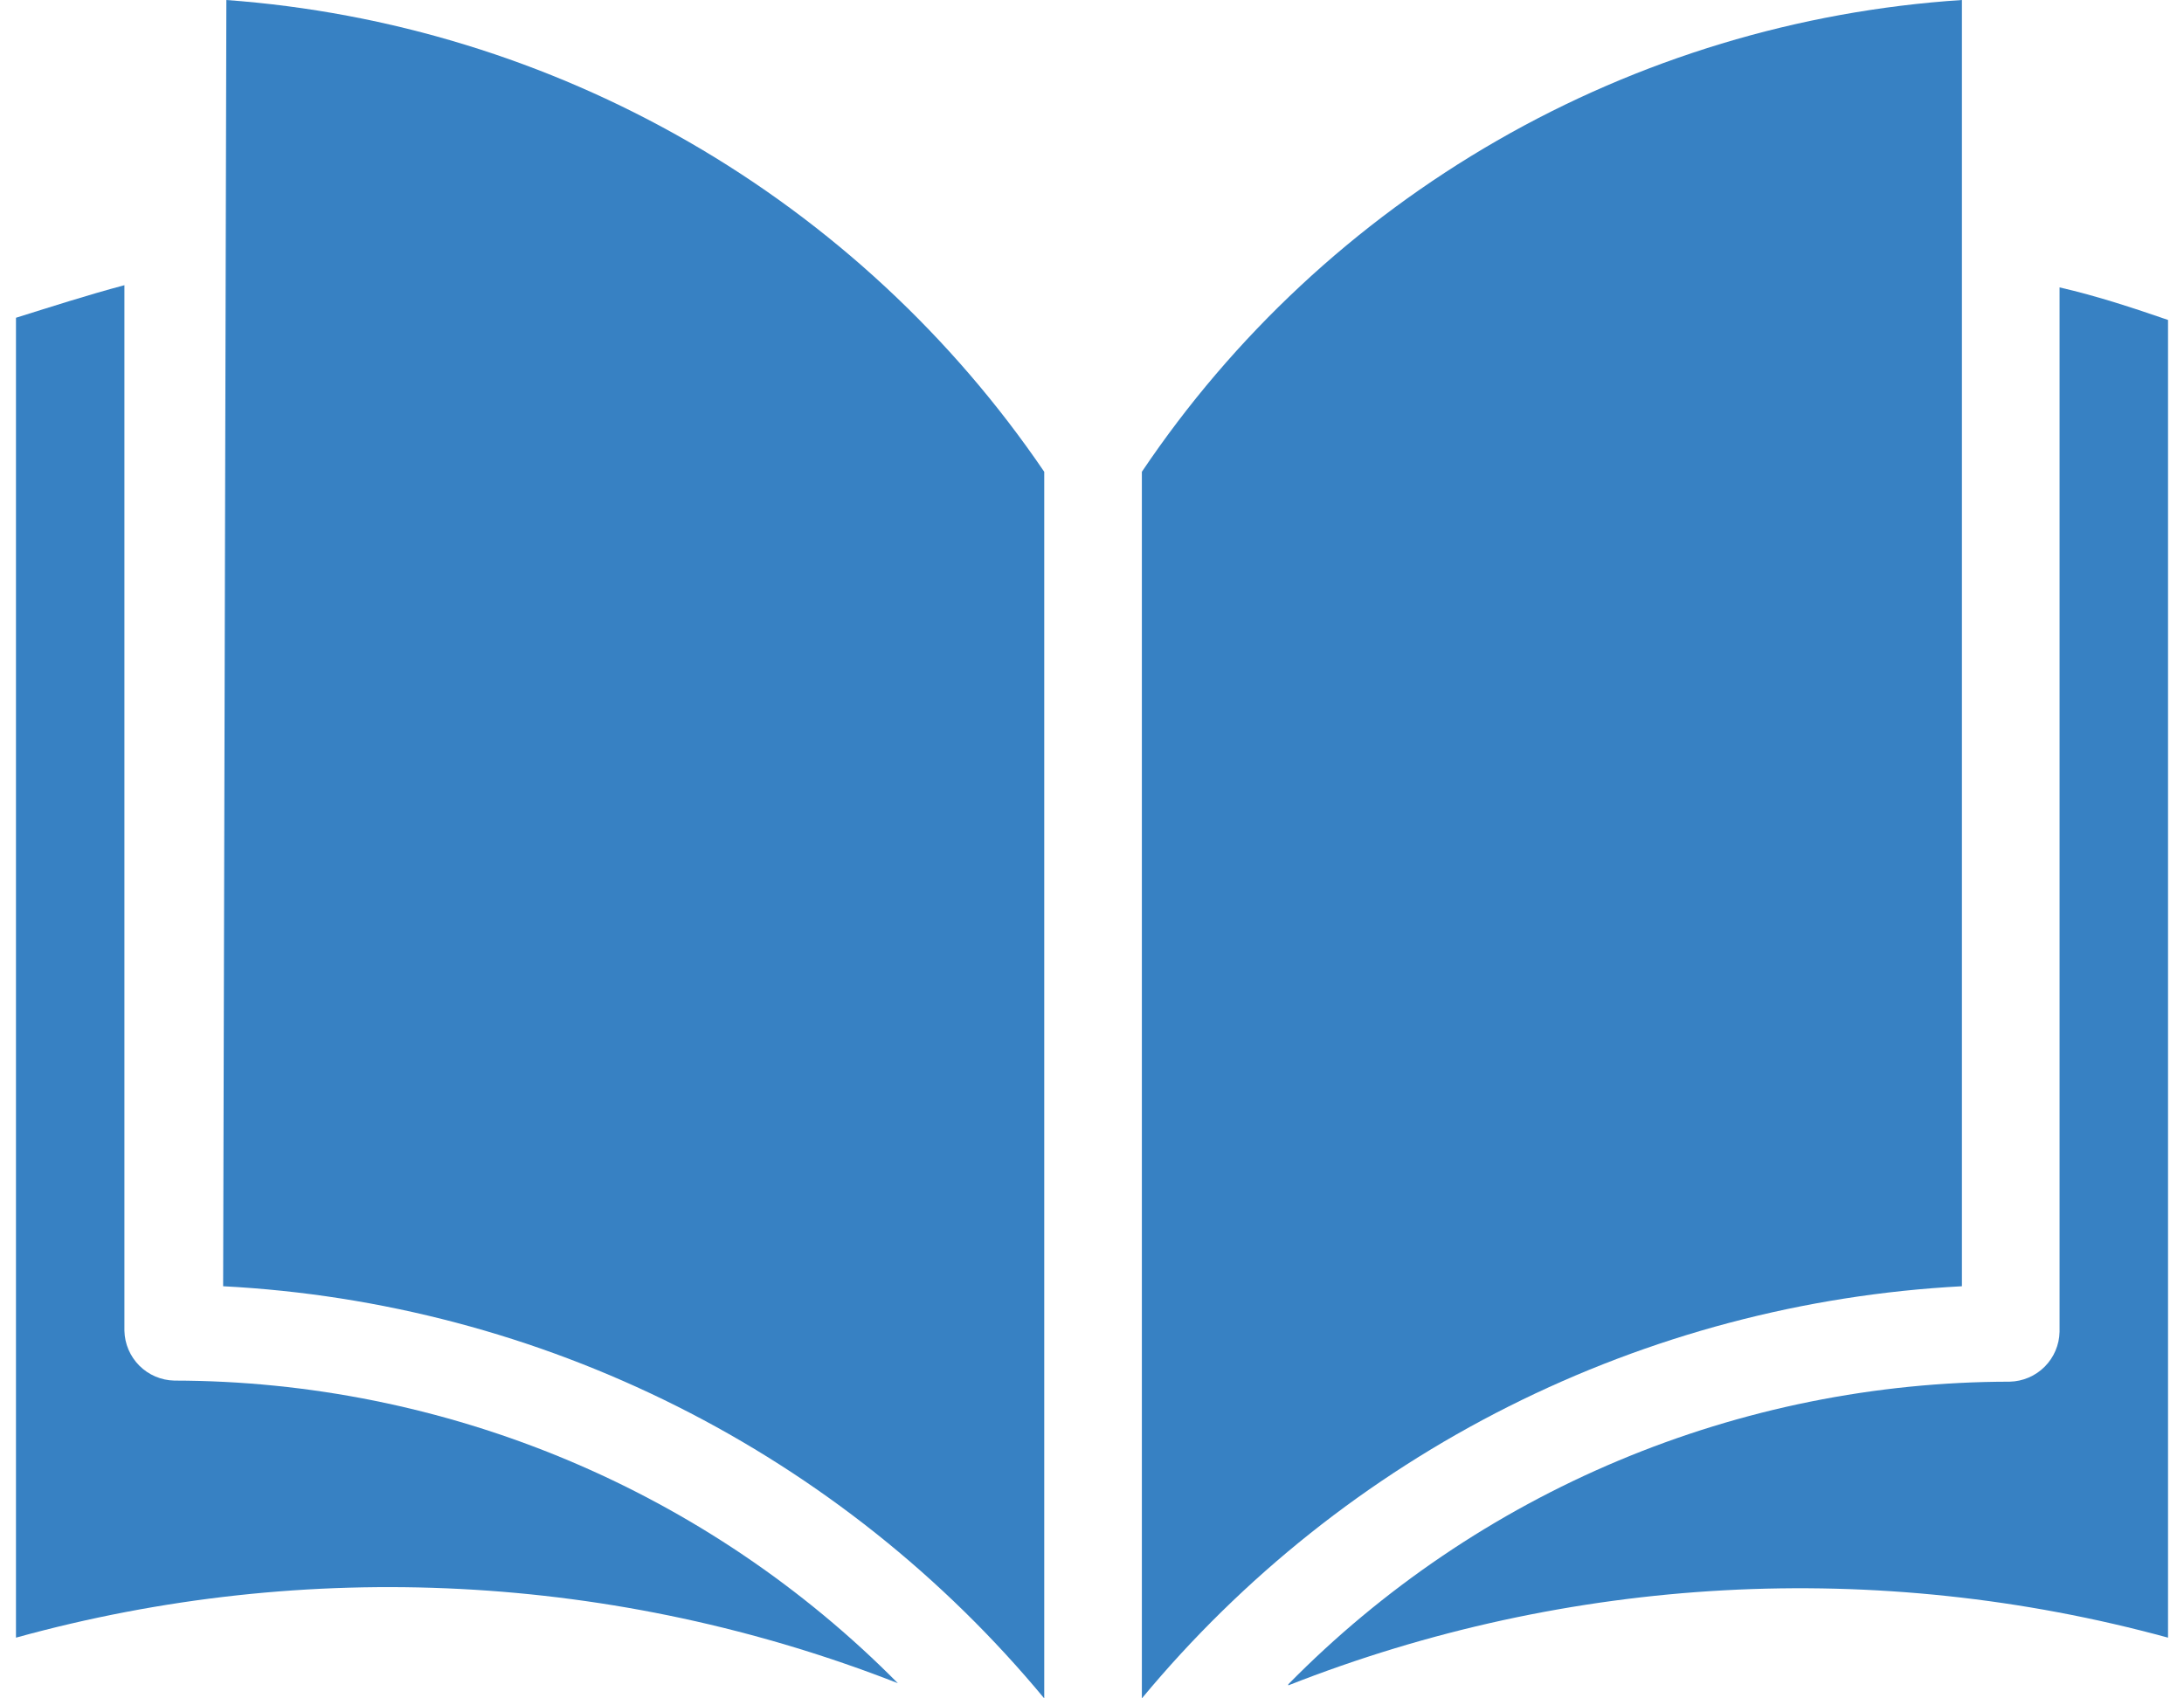
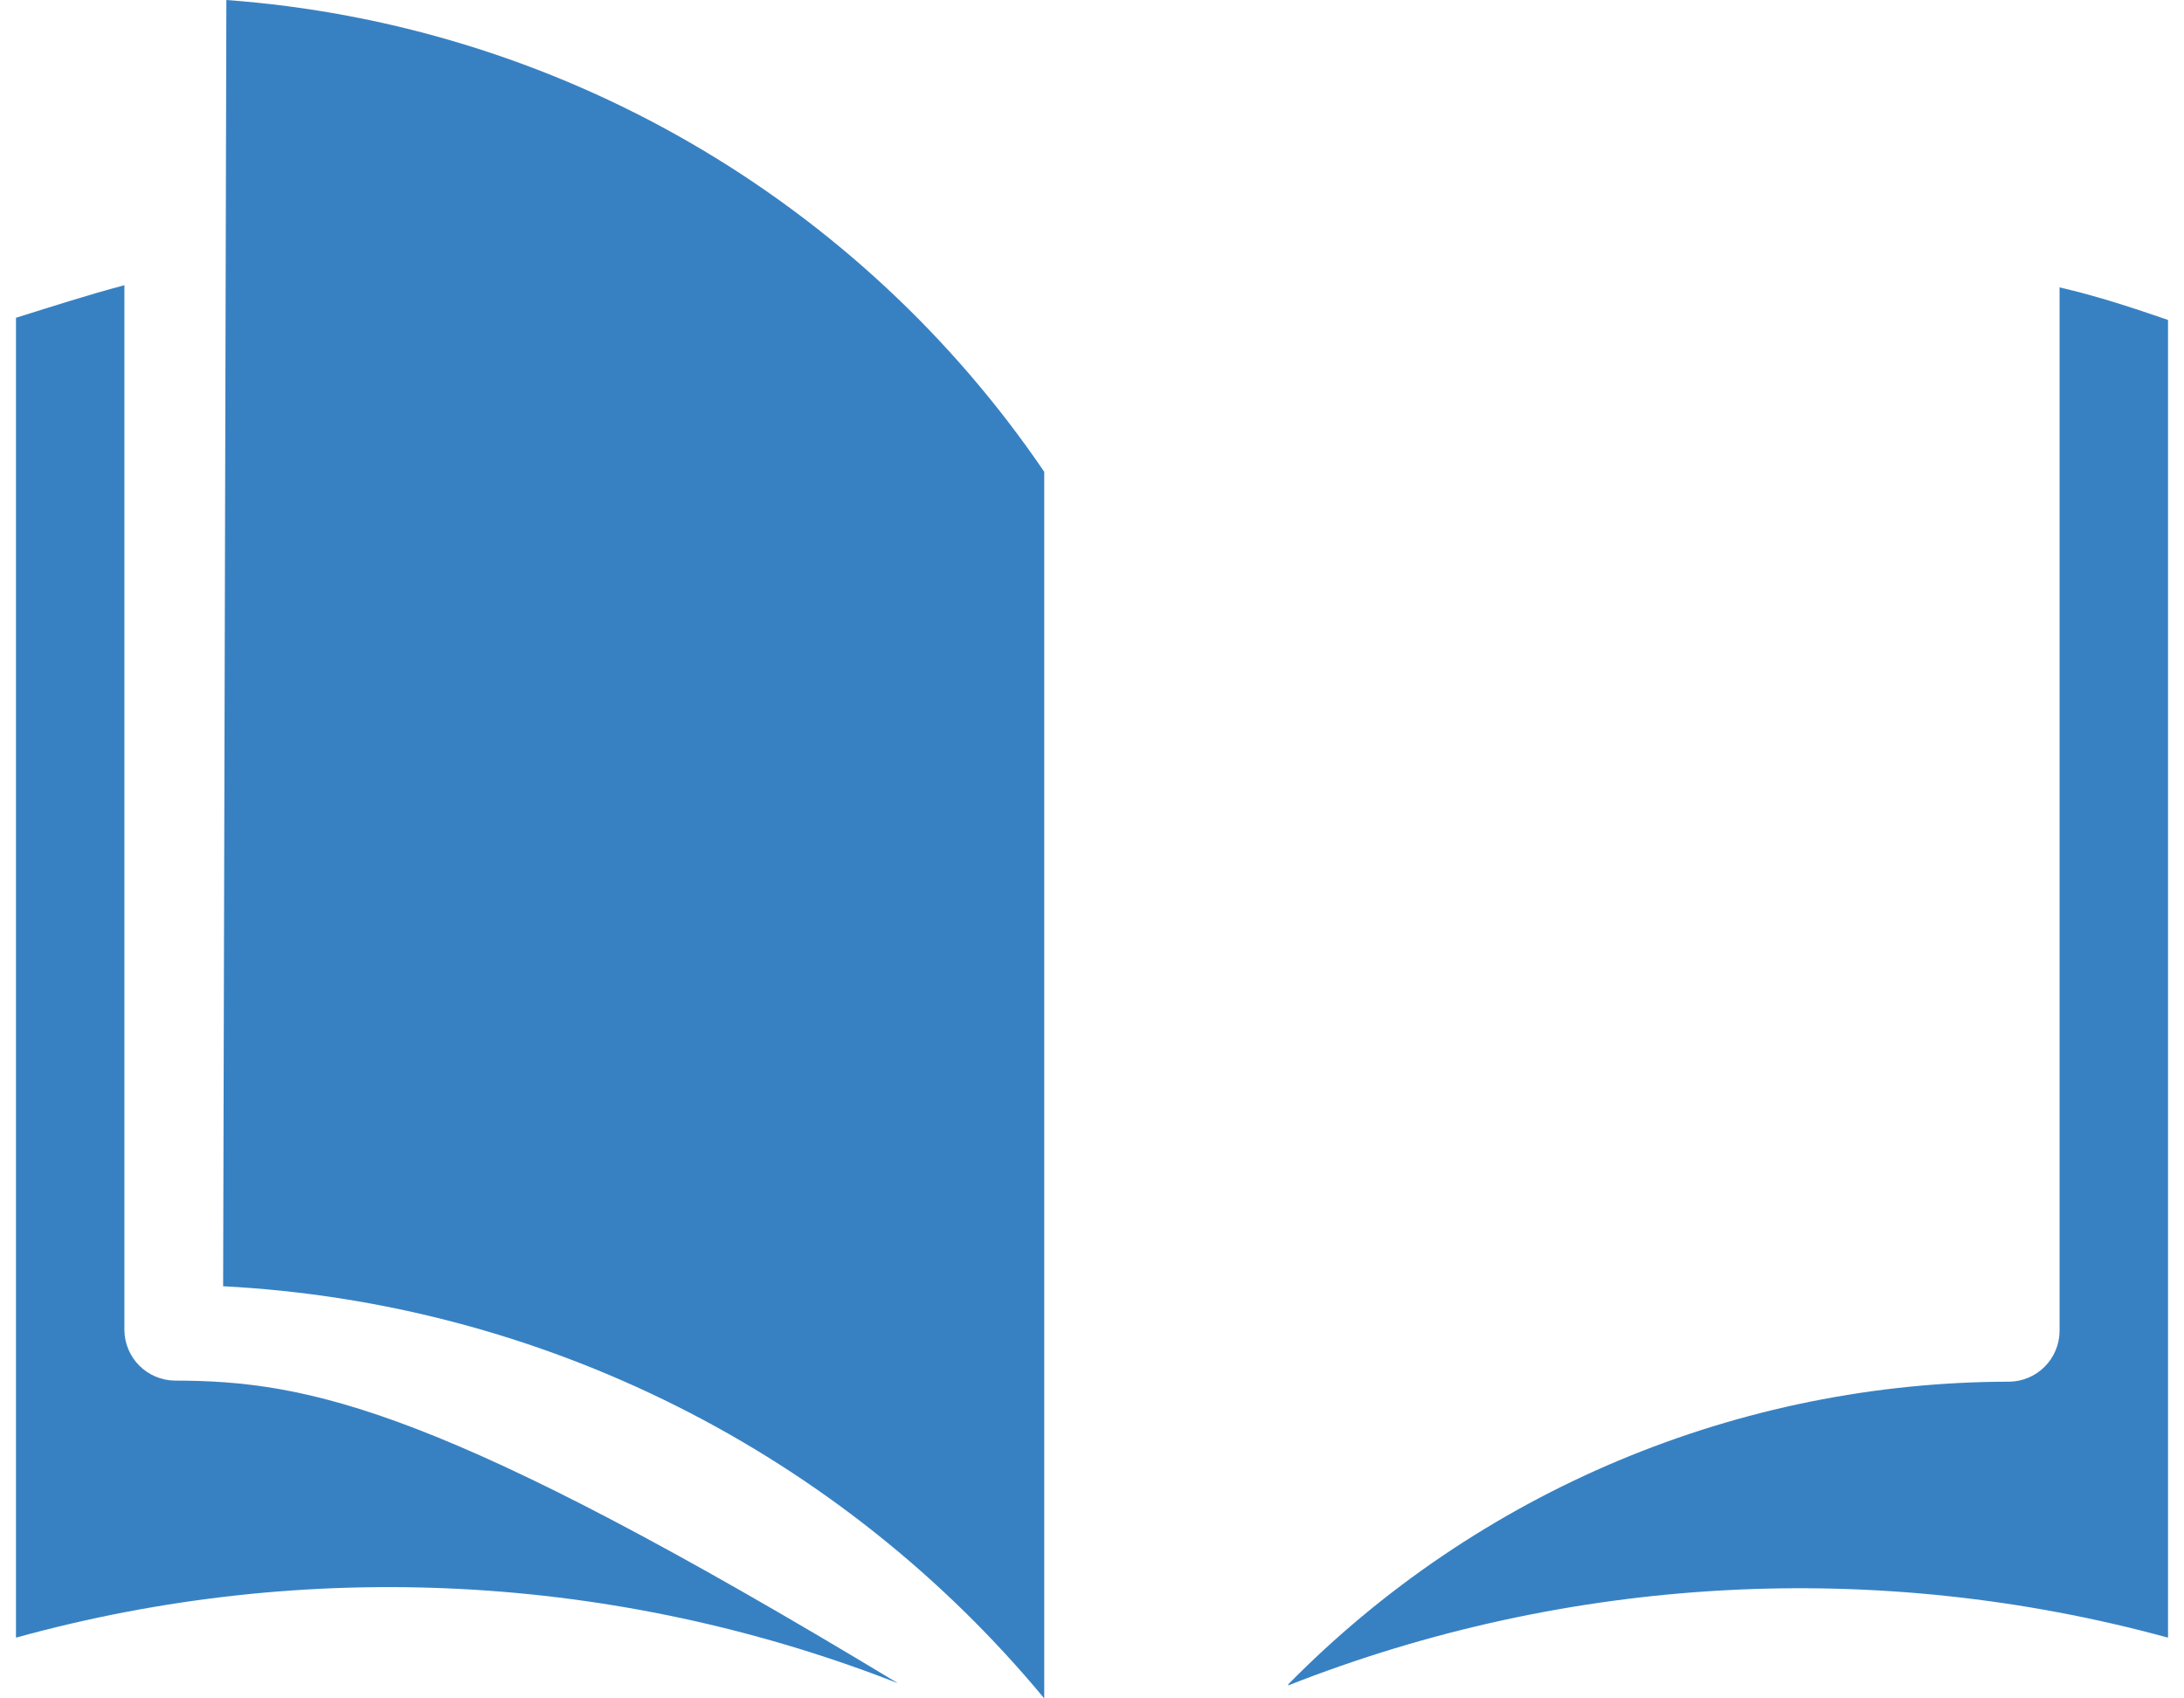
<svg xmlns="http://www.w3.org/2000/svg" width="54" height="42" viewBox="0 0 54 42" fill="none">
-   <path d="M3.076 32.908V7.053C2.165 7.295 1.253 7.59 0.395 7.858V40.498C7.594 38.508 15.243 38.903 22.199 41.624C19.859 39.258 17.073 37.378 14.003 36.094C10.932 34.81 7.638 34.146 4.31 34.141C3.985 34.134 3.675 34.002 3.445 33.772C3.216 33.542 3.083 33.233 3.076 32.908Z" fill="#3781C3" />
+   <path d="M3.076 32.908V7.053C2.165 7.295 1.253 7.59 0.395 7.858V40.498C7.594 38.508 15.243 38.903 22.199 41.624C10.932 34.81 7.638 34.146 4.31 34.141C3.985 34.134 3.675 34.002 3.445 33.772C3.216 33.542 3.083 33.233 3.076 32.908Z" fill="#3781C3" />
  <path d="M5.597 0L5.517 31.808C9.422 32.01 13.242 33.021 16.737 34.775C20.232 36.529 23.324 38.989 25.819 42V11.667C23.546 8.324 20.546 5.538 17.044 3.517C13.543 1.497 9.629 0.295 5.597 0ZM50.923 7.107V32.935C50.916 33.26 50.784 33.569 50.554 33.799C50.324 34.029 50.014 34.161 49.689 34.168C46.369 34.171 43.082 34.834 40.02 36.119C36.958 37.404 34.182 39.284 31.854 41.651V41.678C38.787 38.947 46.417 38.533 53.605 40.498V7.912C52.746 7.617 51.861 7.322 50.923 7.107Z" fill="#3781C3" />
-   <path d="M48.509 0C44.463 0.265 40.531 1.455 37.016 3.477C33.501 5.5 30.496 8.301 28.233 11.667V42C30.726 38.992 33.814 36.534 37.304 34.78C40.793 33.026 44.609 32.014 48.509 31.808V0Z" fill="#3781C3" />
</svg>